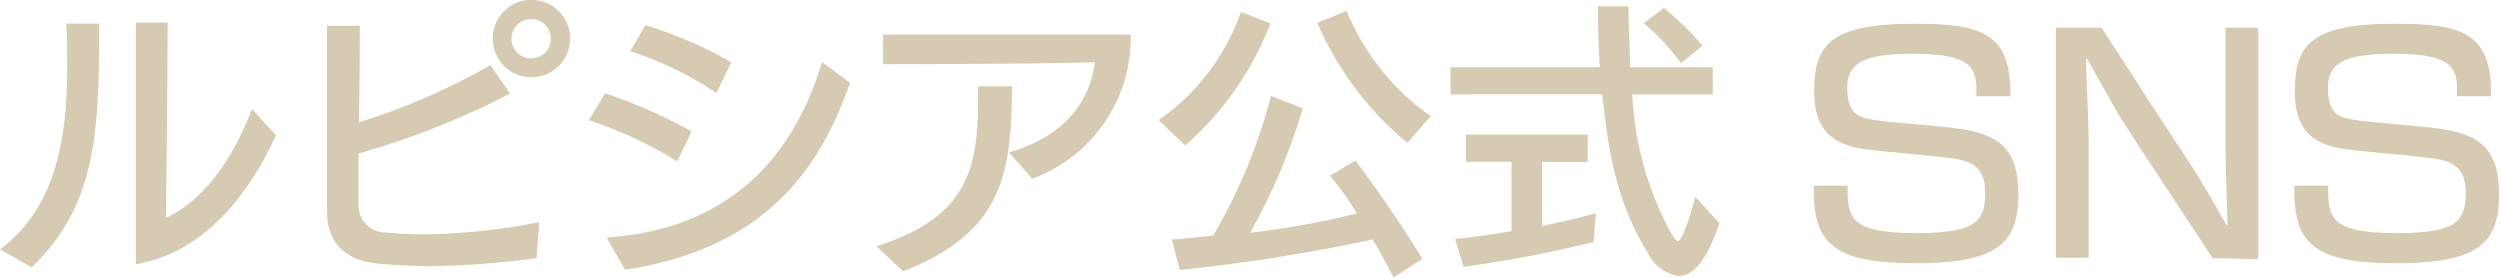
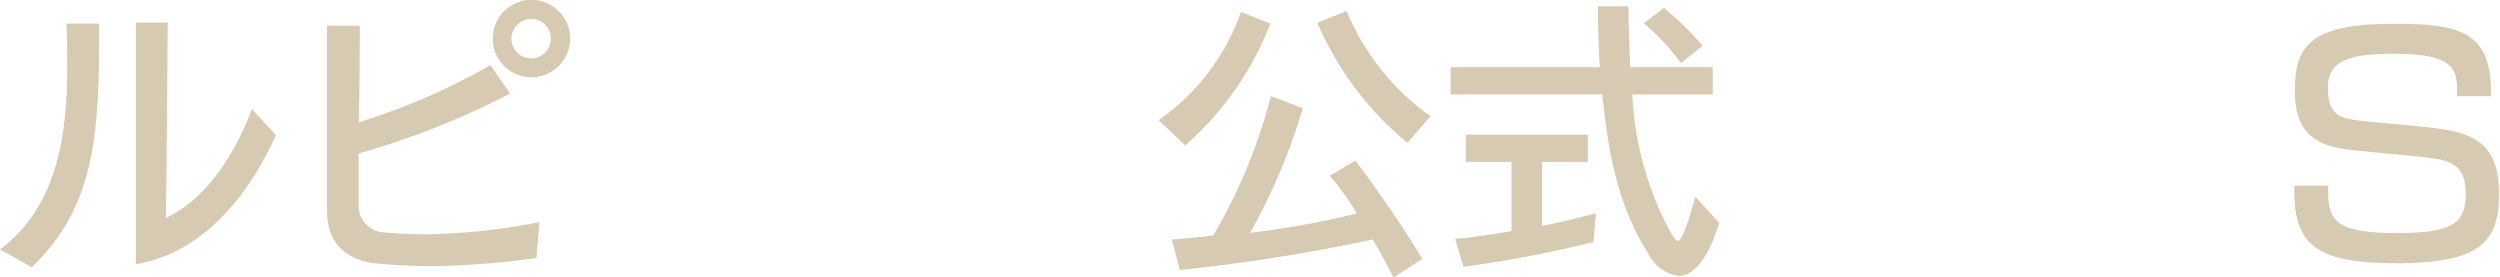
<svg xmlns="http://www.w3.org/2000/svg" viewBox="0 0 163.99 18.2">
  <defs>
    <style>.a{fill:#d7cab2;}</style>
  </defs>
  <path class="a" d="M0,16.36c3.8-2.83,4.41-7.58,4.41-12,0-1,0-1.9-.06-2.81l2.15,0V2.89c0,6.86-.65,11-4.41,14.64ZM18.1,8.87c-1.48,3.29-4.38,7.66-9.19,8.46,0-2.65,0-5.29,0-7.93V1.48H11c0,1.65-.06,9.82-.12,12.81C13.66,13,15.43,10,16.53,7.16Z" />
  <path class="a" d="M35.19,16.93a56.93,56.93,0,0,1-6.92.53c-1.12,0-2.24-.06-3.5-.17-1.91-.17-3.32-1.2-3.32-3.46V1.69l2.15,0c0,.7,0,3.59-.06,6.33a42.79,42.79,0,0,0,8.63-3.75l1.29,1.87a53,53,0,0,1-9.94,3.93c0,1.56,0,2.87,0,3.34a1.77,1.77,0,0,0,1.81,1.84q1.31.12,2.58.12a41.51,41.51,0,0,0,7.47-.8ZM32.32,2.53a2.54,2.54,0,1,1,2.52,2.54A2.54,2.54,0,0,1,32.32,2.53Zm2.52-1.28a1.29,1.29,0,1,0,1.29,1.28A1.27,1.27,0,0,0,34.84,1.25Z" />
-   <path class="a" d="M44.42,10.58a28.23,28.23,0,0,0-5.79-2.7l1.06-1.76a33.58,33.58,0,0,1,5.68,2.5Zm-4.63,5C48.45,15,52.29,9.56,53.92,4.07l1.84,1.36C54.2,9.8,51.18,16.19,41,17.69ZM47,6.1a22.81,22.81,0,0,0-5.66-2.74l1-1.71a27.52,27.52,0,0,1,5.63,2.43Z" />
-   <path class="a" d="M57.49,16.15c6.14-1.94,6.67-5.25,6.67-9.9V5.66h2.22c0,6-.79,9.65-7.14,12.14ZM66.18,10c3-.87,5.22-2.73,5.64-5.92-2.62.11-12.46.13-13.89.13V2.26l16.24,0a9.83,9.83,0,0,1-6.46,9.46Z" />
  <path class="a" d="M76,7.88a14.42,14.42,0,0,0,5.4-7.1l1.93.76a20.32,20.32,0,0,1-5.58,8ZM91.41,18.2c-.38-.74-.93-1.79-1.37-2.49a118.09,118.09,0,0,1-12.65,2l-.52-2c1-.08,1.83-.15,2.72-.27a36.07,36.07,0,0,0,3.78-9.14l2.09.8A39.24,39.24,0,0,1,82,15.27,55.73,55.73,0,0,0,89,14a16.5,16.5,0,0,0-1.77-2.47l1.68-1s2.5,3.29,4.39,6.46Zm.91-8.83A21,21,0,0,1,86.41,1.5L88.33.72a15.88,15.88,0,0,0,5.51,6.9Z" />
  <path class="a" d="M112.78,14.63c-.8,2.51-1.75,3.47-2.68,3.47a2.69,2.69,0,0,1-2-1.5c-2.26-3.59-2.66-7.44-3-10.41H95.15V4.41h9.79q-.12-1.89-.12-4h2c0,1.44.1,2.77.1,4h5.43V6.19h-5.28a21.11,21.11,0,0,0,2.49,9c.23.4.38.62.53.62s.55-.81,1.12-2.9Zm-8.26,1.25A80.87,80.87,0,0,1,96,17.5l-.55-1.83c1.25-.11,2.46-.3,3.7-.51V10.62h-3V8.83h8v1.79h-3v4.2c2.11-.42,3.55-.84,3.55-.84Zm5.75-11.74a15,15,0,0,0-2.45-2.62l1.33-1A20.29,20.29,0,0,1,111.68,3Z" />
-   <path class="a" d="M125.76,17.27c-5,0-6.69-1-6.78-4.43v-.66h2.22c0,.24,0,.45,0,.64.07,1.58.45,2.47,4.48,2.47h.42c3.25-.07,4.12-.64,4.12-2.58,0-1.31-.4-2.09-2.12-2.32-1.49-.21-4.22-.4-5.67-.59C120.21,9.52,119,8.53,119,6c0-3,1-4.44,6.5-4.44h.38c4.64,0,6,1,6,4.75h-2.24v-.5c0-1.44-.51-2.28-4.08-2.28-2.81,0-4.39.35-4.39,2.21s.84,2,2,2.16,3.56.31,5.23.53c2.6.35,4,1.22,4,4.32,0,3.28-1.49,4.4-6.2,4.52Z" />
-   <path class="a" d="M145.14,16.93s-4.79-7.24-5.91-9c-.47-.72-2.28-4-2.28-4s-.07-.09-.11-.09,0,0,0,.09c0,1,.17,4.1.17,5.45v7.53h-2.15V1.82h3s4.41,6.84,5.72,8.8c.7,1,2.43,4.08,2.43,4.08s.06.06.1.06,0,0,0-.09c0-.9-.13-3.67-.13-5.06V1.82h2.15V17Z" />
  <path class="a" d="M157.28,17.27c-5,0-6.69-1-6.78-4.43v-.66h2.22c0,.24,0,.45,0,.64.08,1.58.46,2.47,4.48,2.47h.42c3.25-.07,4.12-.64,4.12-2.58,0-1.31-.4-2.09-2.12-2.32-1.49-.21-4.22-.4-5.67-.59-2.24-.28-3.42-1.27-3.42-3.8,0-3,1-4.44,6.5-4.44h.38c4.64,0,6,1,6,4.75h-2.24v-.5c0-1.44-.51-2.28-4.08-2.28-2.81,0-4.39.35-4.39,2.21s.84,2,2,2.16,3.56.31,5.23.53c2.6.35,4,1.22,4,4.32,0,3.28-1.49,4.4-6.2,4.52Z" />
</svg>